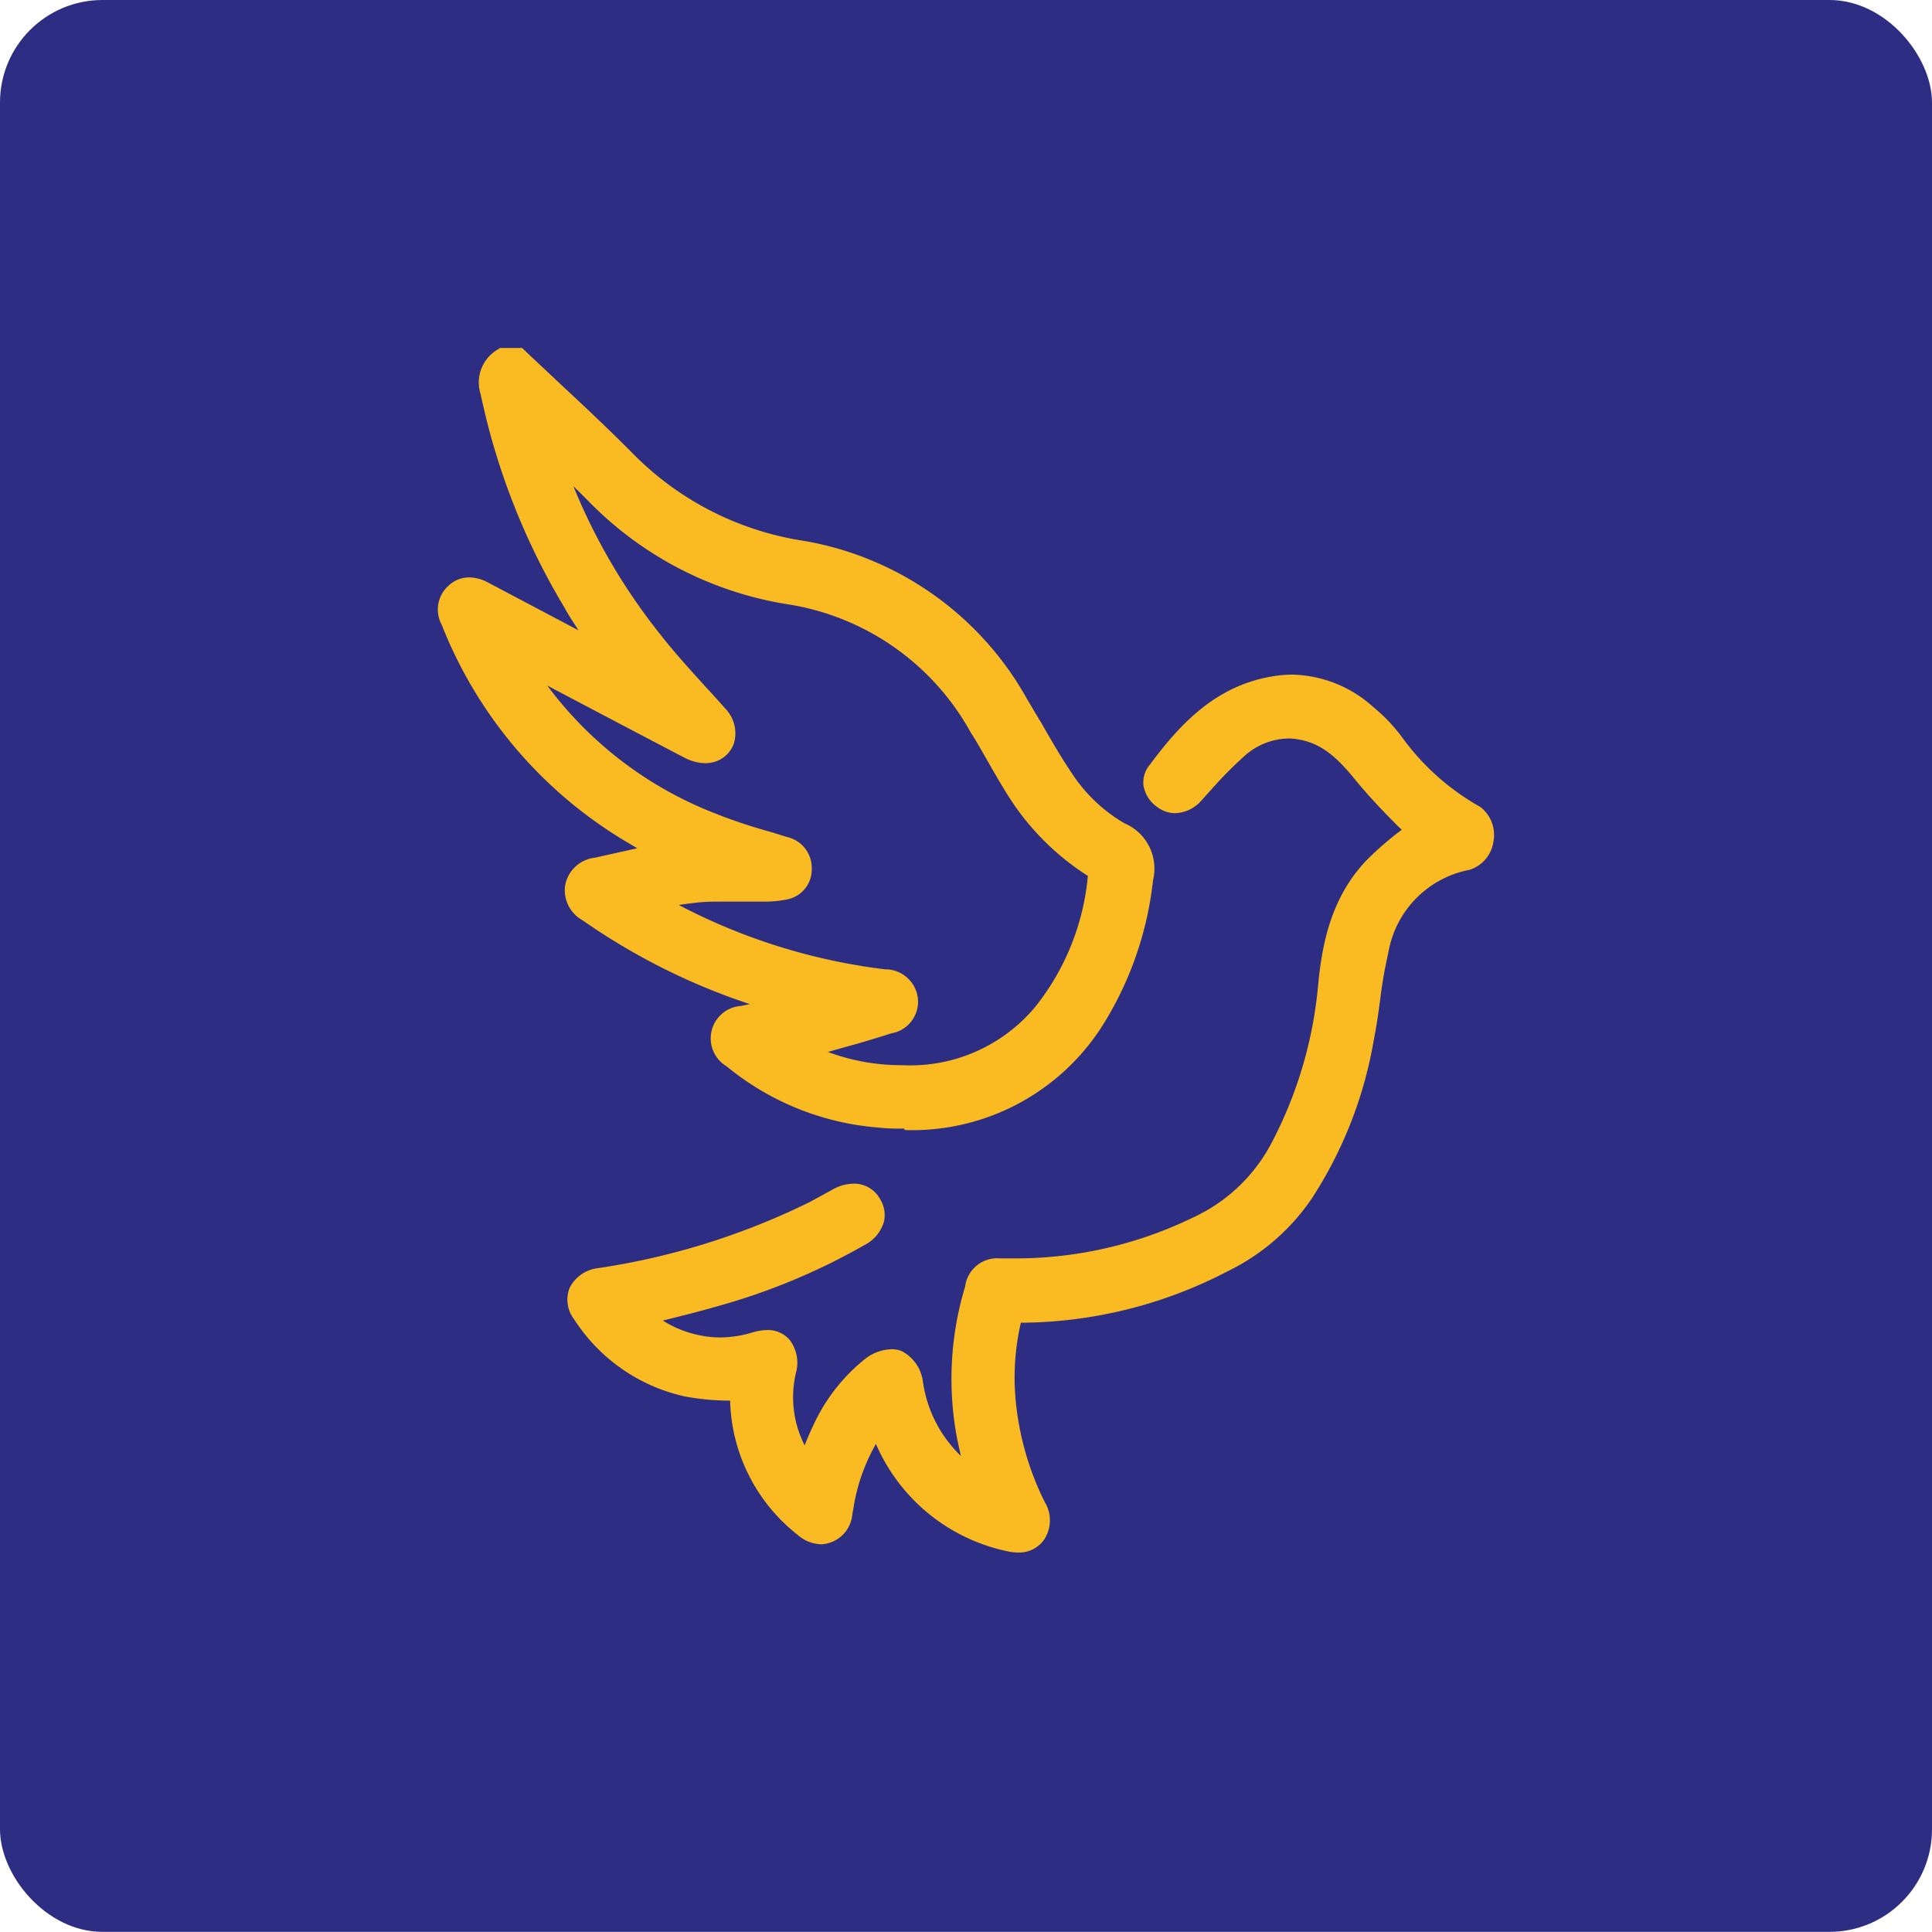
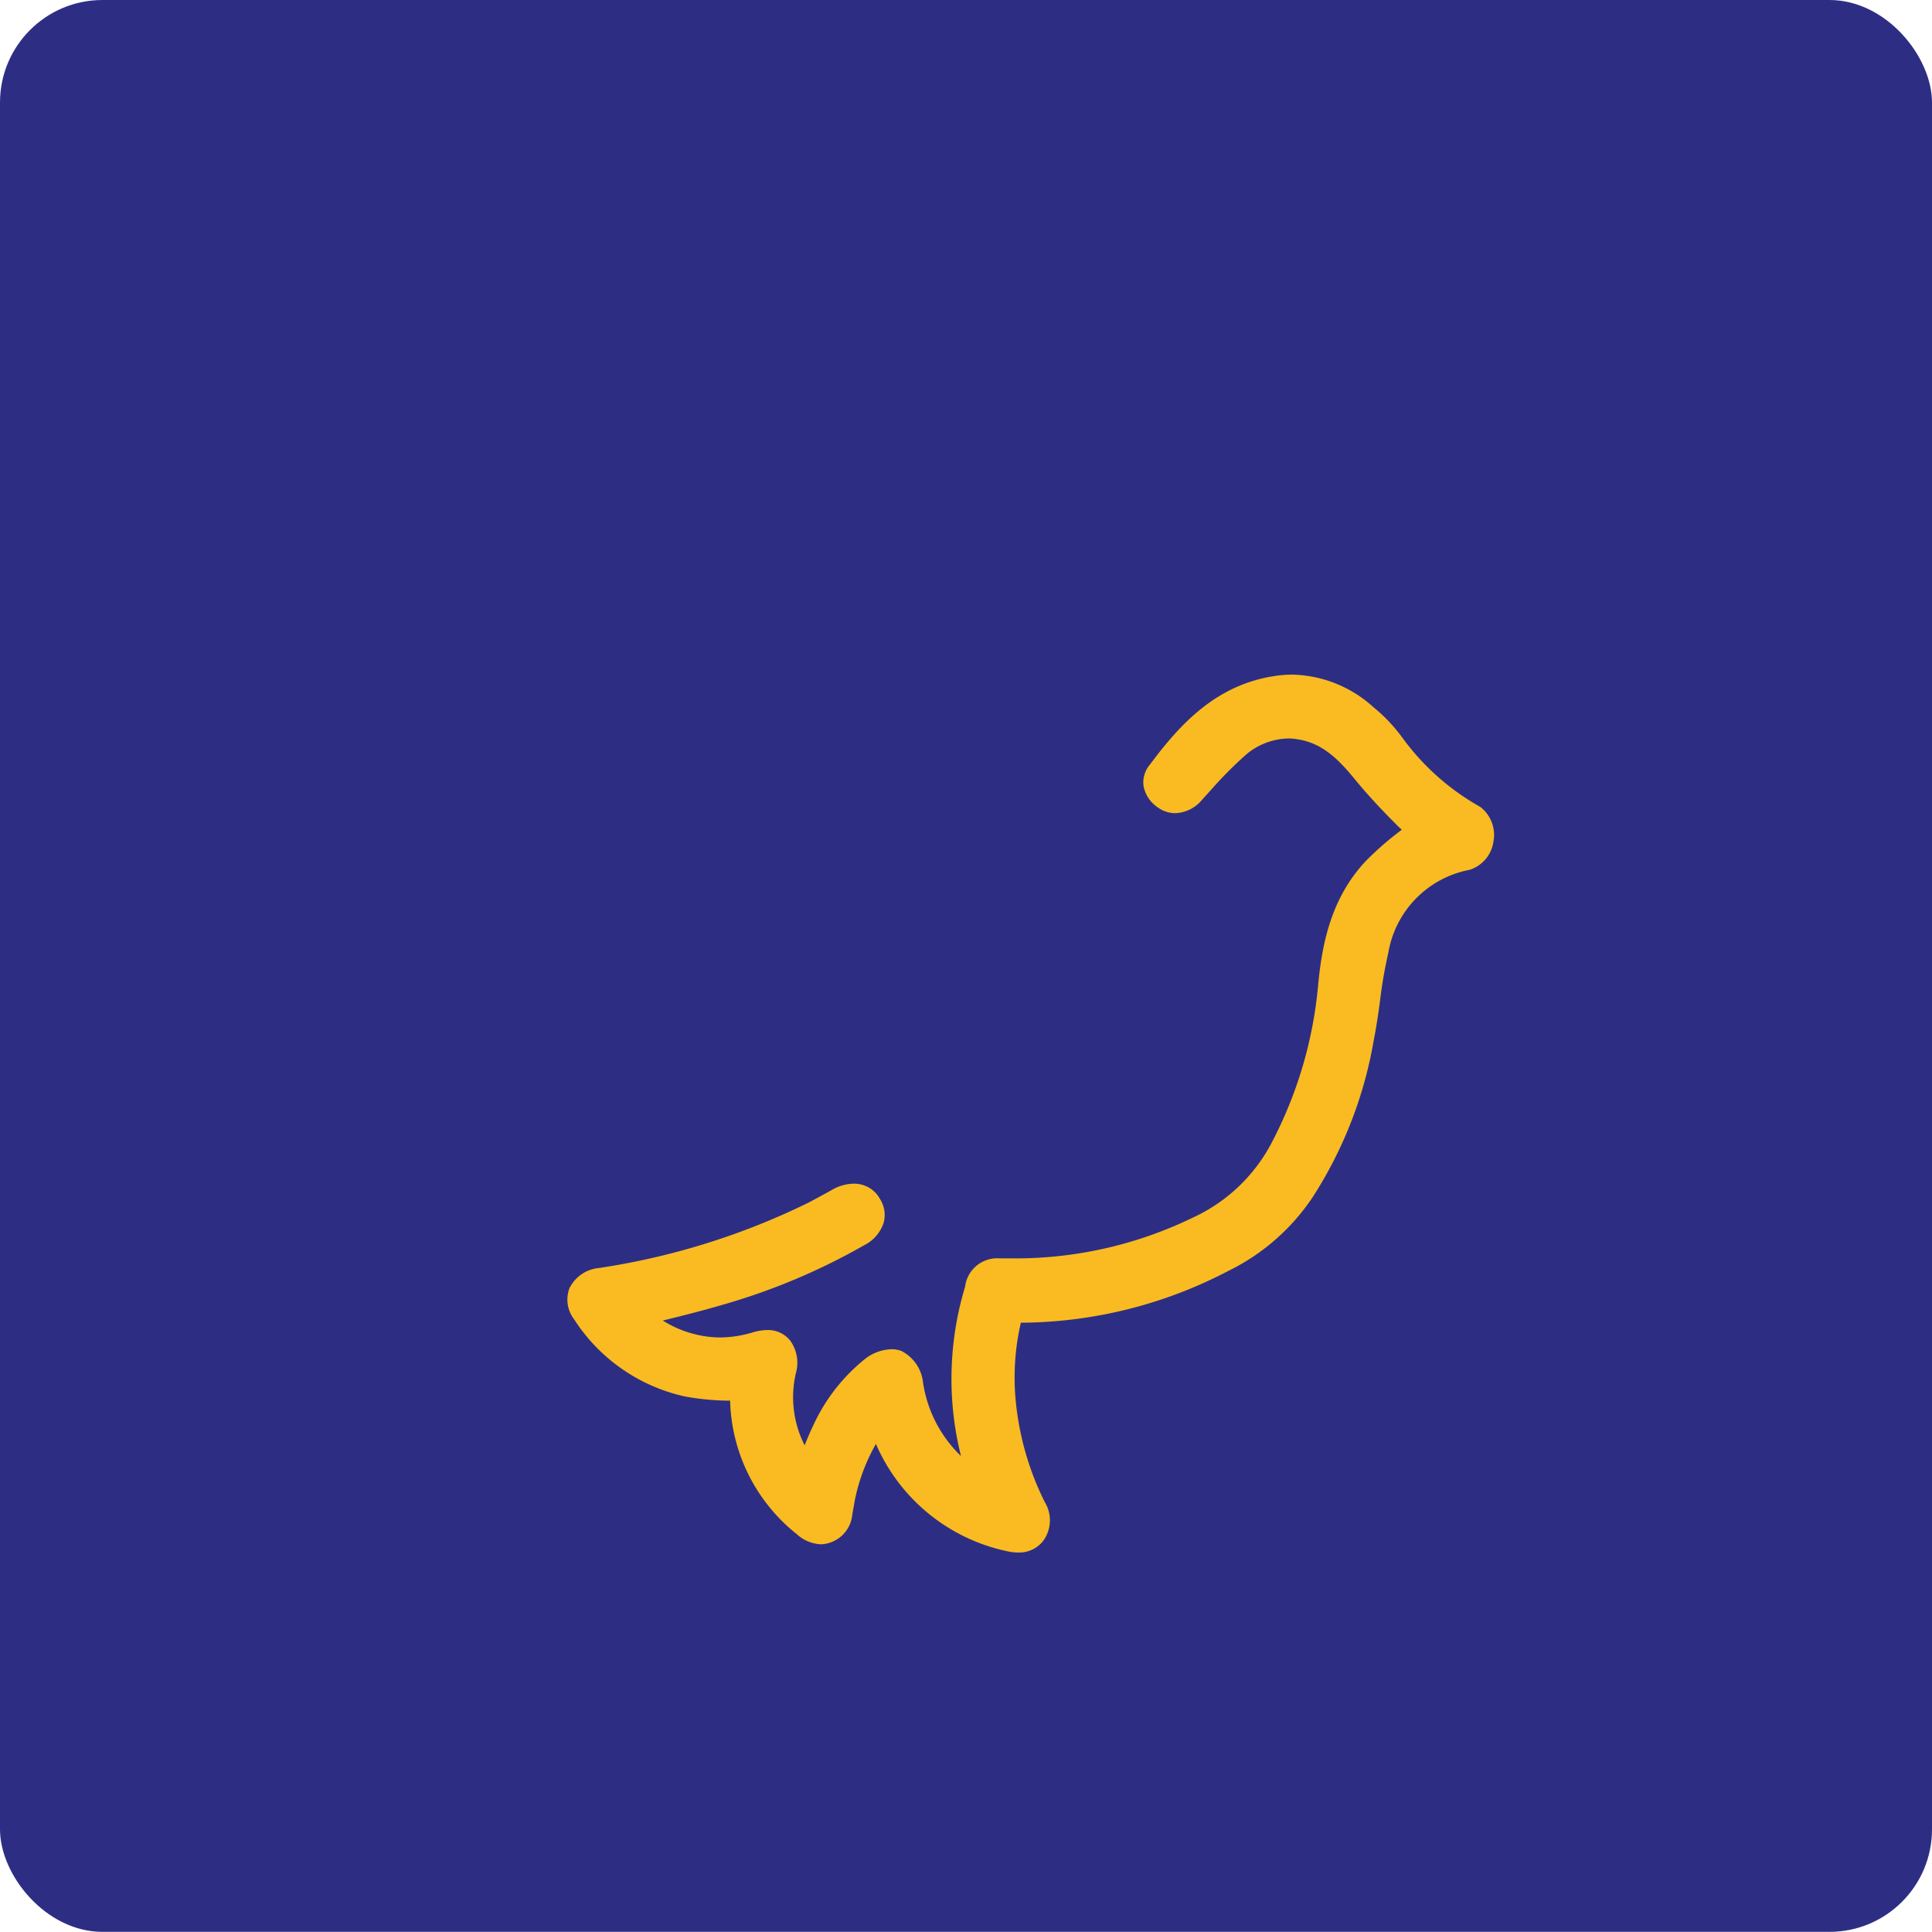
<svg xmlns="http://www.w3.org/2000/svg" viewBox="0 0 136.09 136.08">
  <defs>
    <style>.jag-1{fill:#2d2e83;}.jag-2{fill:#f9bb21;}</style>
  </defs>
  <g id="Capa_2" data-name="Capa 2">
    <g id="Capa_1-2" data-name="Capa 1">
      <rect class="jag-1" width="136.09" height="136.08" rx="7.22" />
-       <path class="jag-2" d="M63.68,79.5c-.57,0-1.15,0-1.74-.07a19.18,19.18,0,0,1-10.76-4.32,2.29,2.29,0,0,1,1-4.25l.64-.13a45.32,45.32,0,0,1-11.76-5.89,2.43,2.43,0,0,1-1.26-2.42,2.39,2.39,0,0,1,2.09-2l3-.67-.78-.46A31,31,0,0,1,31.11,44a2.25,2.25,0,0,1,.49-2.75,2.14,2.14,0,0,1,1.45-.58,2.89,2.89,0,0,1,1.34.37l6.36,3.36c-.35-.54-.7-1.07-1-1.62a48.51,48.51,0,0,1-5.89-15,2.69,2.69,0,0,1,1.1-3.1l.27-.17h1.55l.31.3,2.34,2.2c1.73,1.61,3.51,3.28,5.21,5a21.41,21.41,0,0,0,12,6.09,22.32,22.32,0,0,1,15.7,11.13c.33.55.65,1.11,1,1.67.67,1.18,1.37,2.4,2.13,3.52A11.08,11.08,0,0,0,79.22,58a3.46,3.46,0,0,1,2,4,24.17,24.17,0,0,1-3.41,10,15.87,15.87,0,0,1-14.07,7.6Zm-5.36-5.4a14.78,14.78,0,0,0,5,.93h.2a11.46,11.46,0,0,0,9.39-4.09,17.3,17.3,0,0,0,3.72-9.24h0a18.23,18.23,0,0,1-5.19-5c-.75-1.11-1.41-2.29-2.06-3.42-.32-.56-.64-1.13-1-1.68a17.87,17.87,0,0,0-12.68-9,25.11,25.11,0,0,1-14.2-7.25c-.37-.37-.73-.74-1.11-1.1A42.26,42.26,0,0,0,46.52,44.7c1,1.28,2.13,2.52,3.22,3.72.46.49.91,1,1.36,1.5a2.52,2.52,0,0,1,.62,2.37,2.07,2.07,0,0,1-1.48,1.4,2.43,2.43,0,0,1-.55.07,3.35,3.35,0,0,1-1.5-.4c-3-1.57-6-3.15-9-4.73l-.64-.34a26.79,26.79,0,0,0,11.63,8.93c1.31.53,2.71,1,4.07,1.37l1.19.37a2.23,2.23,0,0,1,1.74,2.23,2.15,2.15,0,0,1-1.82,2.18,7.74,7.74,0,0,1-1.56.14H51.06c-.76,0-1.33,0-1.87.06s-.91.1-1.37.18a42.19,42.19,0,0,0,14.53,4.53,2.31,2.31,0,0,1,2.3,2,2.26,2.26,0,0,1-1.87,2.51c-1.26.4-2.36.73-3.37,1Z" />
-       <path class="jag-2" d="M71.74,109.36a3.77,3.77,0,0,1-.88-.11,13,13,0,0,1-9.16-7.54,13.3,13.3,0,0,0-1.4,3.57c-.07.29-.12.58-.17.88l-.09.49a2.31,2.31,0,0,1-2.2,2.13,2.67,2.67,0,0,1-1.71-.71,12.41,12.41,0,0,1-4.7-9.41h-.27a18,18,0,0,1-2.9-.29,12.47,12.47,0,0,1-7.82-5.44,2.26,2.26,0,0,1-.32-2.2,2.57,2.57,0,0,1,2.06-1.41A50.45,50.45,0,0,0,57,84.69l1.07-.58.53-.29a3.07,3.07,0,0,1,1.5-.44A2.07,2.07,0,0,1,62,84.48a2.09,2.09,0,0,1,.25,1.63,2.71,2.71,0,0,1-1.39,1.61A44.92,44.92,0,0,1,51,91.88c-1.42.42-2.82.77-4.31,1.14a7.65,7.65,0,0,0,2.42,1,7.17,7.17,0,0,0,1.66.19A8.13,8.13,0,0,0,53,93.86a3.69,3.69,0,0,1,1-.17,2,2,0,0,1,1.66.74,2.67,2.67,0,0,1,.4,2.3,7.46,7.46,0,0,0,.62,5.08c.18-.46.38-.93.6-1.39A12.9,12.9,0,0,1,61,95.67a3.19,3.19,0,0,1,1.8-.63,1.92,1.92,0,0,1,.69.12A2.82,2.82,0,0,1,65,97.25a9,9,0,0,0,2.69,5.31c-.1-.42-.2-.85-.28-1.28a22.42,22.42,0,0,1,.57-10.64,2.28,2.28,0,0,1,2.45-2h.3l1.09,0A28.58,28.58,0,0,0,84,85.78a11.85,11.85,0,0,0,5.62-5.37,29.58,29.58,0,0,0,3.24-11.14c.28-2.81.9-6,3.33-8.6a21.7,21.7,0,0,1,2.47-2.16l.08-.07c-.11-.1-.23-.2-.34-.32L98.28,58c-1-1-2-2.07-2.92-3.2-1.2-1.46-2.33-2.49-4-2.73a3.52,3.52,0,0,0-.64-.05,4.74,4.74,0,0,0-3.11,1.28,27.71,27.71,0,0,0-2.28,2.31l-.66.73a2.57,2.57,0,0,1-1.89.94,2.09,2.09,0,0,1-1.23-.41,2.34,2.34,0,0,1-1-1.51A1.93,1.93,0,0,1,81,53.86c2.14-2.88,4.68-5.62,8.78-6.24a8.5,8.5,0,0,1,1.23-.1,8.77,8.77,0,0,1,5.73,2.29A11.66,11.66,0,0,1,98.81,52a17.13,17.13,0,0,0,5.41,4.81l.09.06a2.49,2.49,0,0,1,.89,2.4,2.45,2.45,0,0,1-1.68,2,7.16,7.16,0,0,0-5.73,5.86,31.78,31.78,0,0,0-.58,3.36c-.12.89-.25,1.81-.43,2.71a29.59,29.59,0,0,1-4.33,11.15,15.17,15.17,0,0,1-5.94,5.18,31.83,31.83,0,0,1-14.35,3.64h-.25a17.12,17.12,0,0,0-.38,5.31,20.3,20.3,0,0,0,2.06,7.32,2.46,2.46,0,0,1-.1,2.73A2.14,2.14,0,0,1,71.74,109.36Z" />
+       <path class="jag-2" d="M71.74,109.36a3.77,3.77,0,0,1-.88-.11,13,13,0,0,1-9.16-7.54,13.3,13.3,0,0,0-1.4,3.57c-.07.29-.12.58-.17.88l-.09.49a2.31,2.31,0,0,1-2.2,2.13,2.67,2.67,0,0,1-1.71-.71,12.41,12.41,0,0,1-4.7-9.41h-.27a18,18,0,0,1-2.9-.29,12.47,12.47,0,0,1-7.82-5.44,2.26,2.26,0,0,1-.32-2.2,2.57,2.57,0,0,1,2.06-1.41A50.45,50.45,0,0,0,57,84.69l1.07-.58.53-.29a3.07,3.07,0,0,1,1.5-.44A2.07,2.07,0,0,1,62,84.48a2.09,2.09,0,0,1,.25,1.63,2.71,2.71,0,0,1-1.39,1.61A44.92,44.92,0,0,1,51,91.88c-1.42.42-2.82.77-4.31,1.14a7.65,7.65,0,0,0,2.42,1,7.17,7.17,0,0,0,1.66.19A8.13,8.13,0,0,0,53,93.86a3.69,3.69,0,0,1,1-.17,2,2,0,0,1,1.66.74,2.67,2.67,0,0,1,.4,2.3,7.46,7.46,0,0,0,.62,5.08c.18-.46.38-.93.6-1.39A12.9,12.9,0,0,1,61,95.67a3.19,3.19,0,0,1,1.8-.63,1.92,1.92,0,0,1,.69.12A2.82,2.82,0,0,1,65,97.25a9,9,0,0,0,2.69,5.31c-.1-.42-.2-.85-.28-1.28a22.42,22.42,0,0,1,.57-10.64,2.28,2.28,0,0,1,2.45-2h.3l1.09,0A28.58,28.58,0,0,0,84,85.78a11.85,11.85,0,0,0,5.62-5.37,29.58,29.58,0,0,0,3.24-11.14c.28-2.81.9-6,3.33-8.6a21.7,21.7,0,0,1,2.47-2.16l.08-.07c-.11-.1-.23-.2-.34-.32L98.28,58c-1-1-2-2.07-2.92-3.2-1.2-1.46-2.33-2.49-4-2.73a3.52,3.52,0,0,0-.64-.05,4.74,4.74,0,0,0-3.11,1.28,27.71,27.71,0,0,0-2.28,2.31l-.66.73a2.57,2.57,0,0,1-1.89.94,2.09,2.09,0,0,1-1.23-.41,2.34,2.34,0,0,1-1-1.51A1.93,1.93,0,0,1,81,53.86c2.14-2.88,4.68-5.62,8.78-6.24a8.5,8.5,0,0,1,1.23-.1,8.77,8.77,0,0,1,5.73,2.29A11.66,11.66,0,0,1,98.81,52a17.13,17.13,0,0,0,5.41,4.81l.09.06a2.49,2.49,0,0,1,.89,2.4,2.45,2.45,0,0,1-1.68,2,7.16,7.16,0,0,0-5.73,5.86,31.78,31.78,0,0,0-.58,3.36c-.12.89-.25,1.81-.43,2.71a29.59,29.59,0,0,1-4.33,11.15,15.17,15.17,0,0,1-5.94,5.18,31.83,31.83,0,0,1-14.35,3.64h-.25a17.12,17.12,0,0,0-.38,5.31,20.3,20.3,0,0,0,2.06,7.32,2.46,2.46,0,0,1-.1,2.73A2.14,2.14,0,0,1,71.74,109.36" />
    </g>
  </g>
</svg>